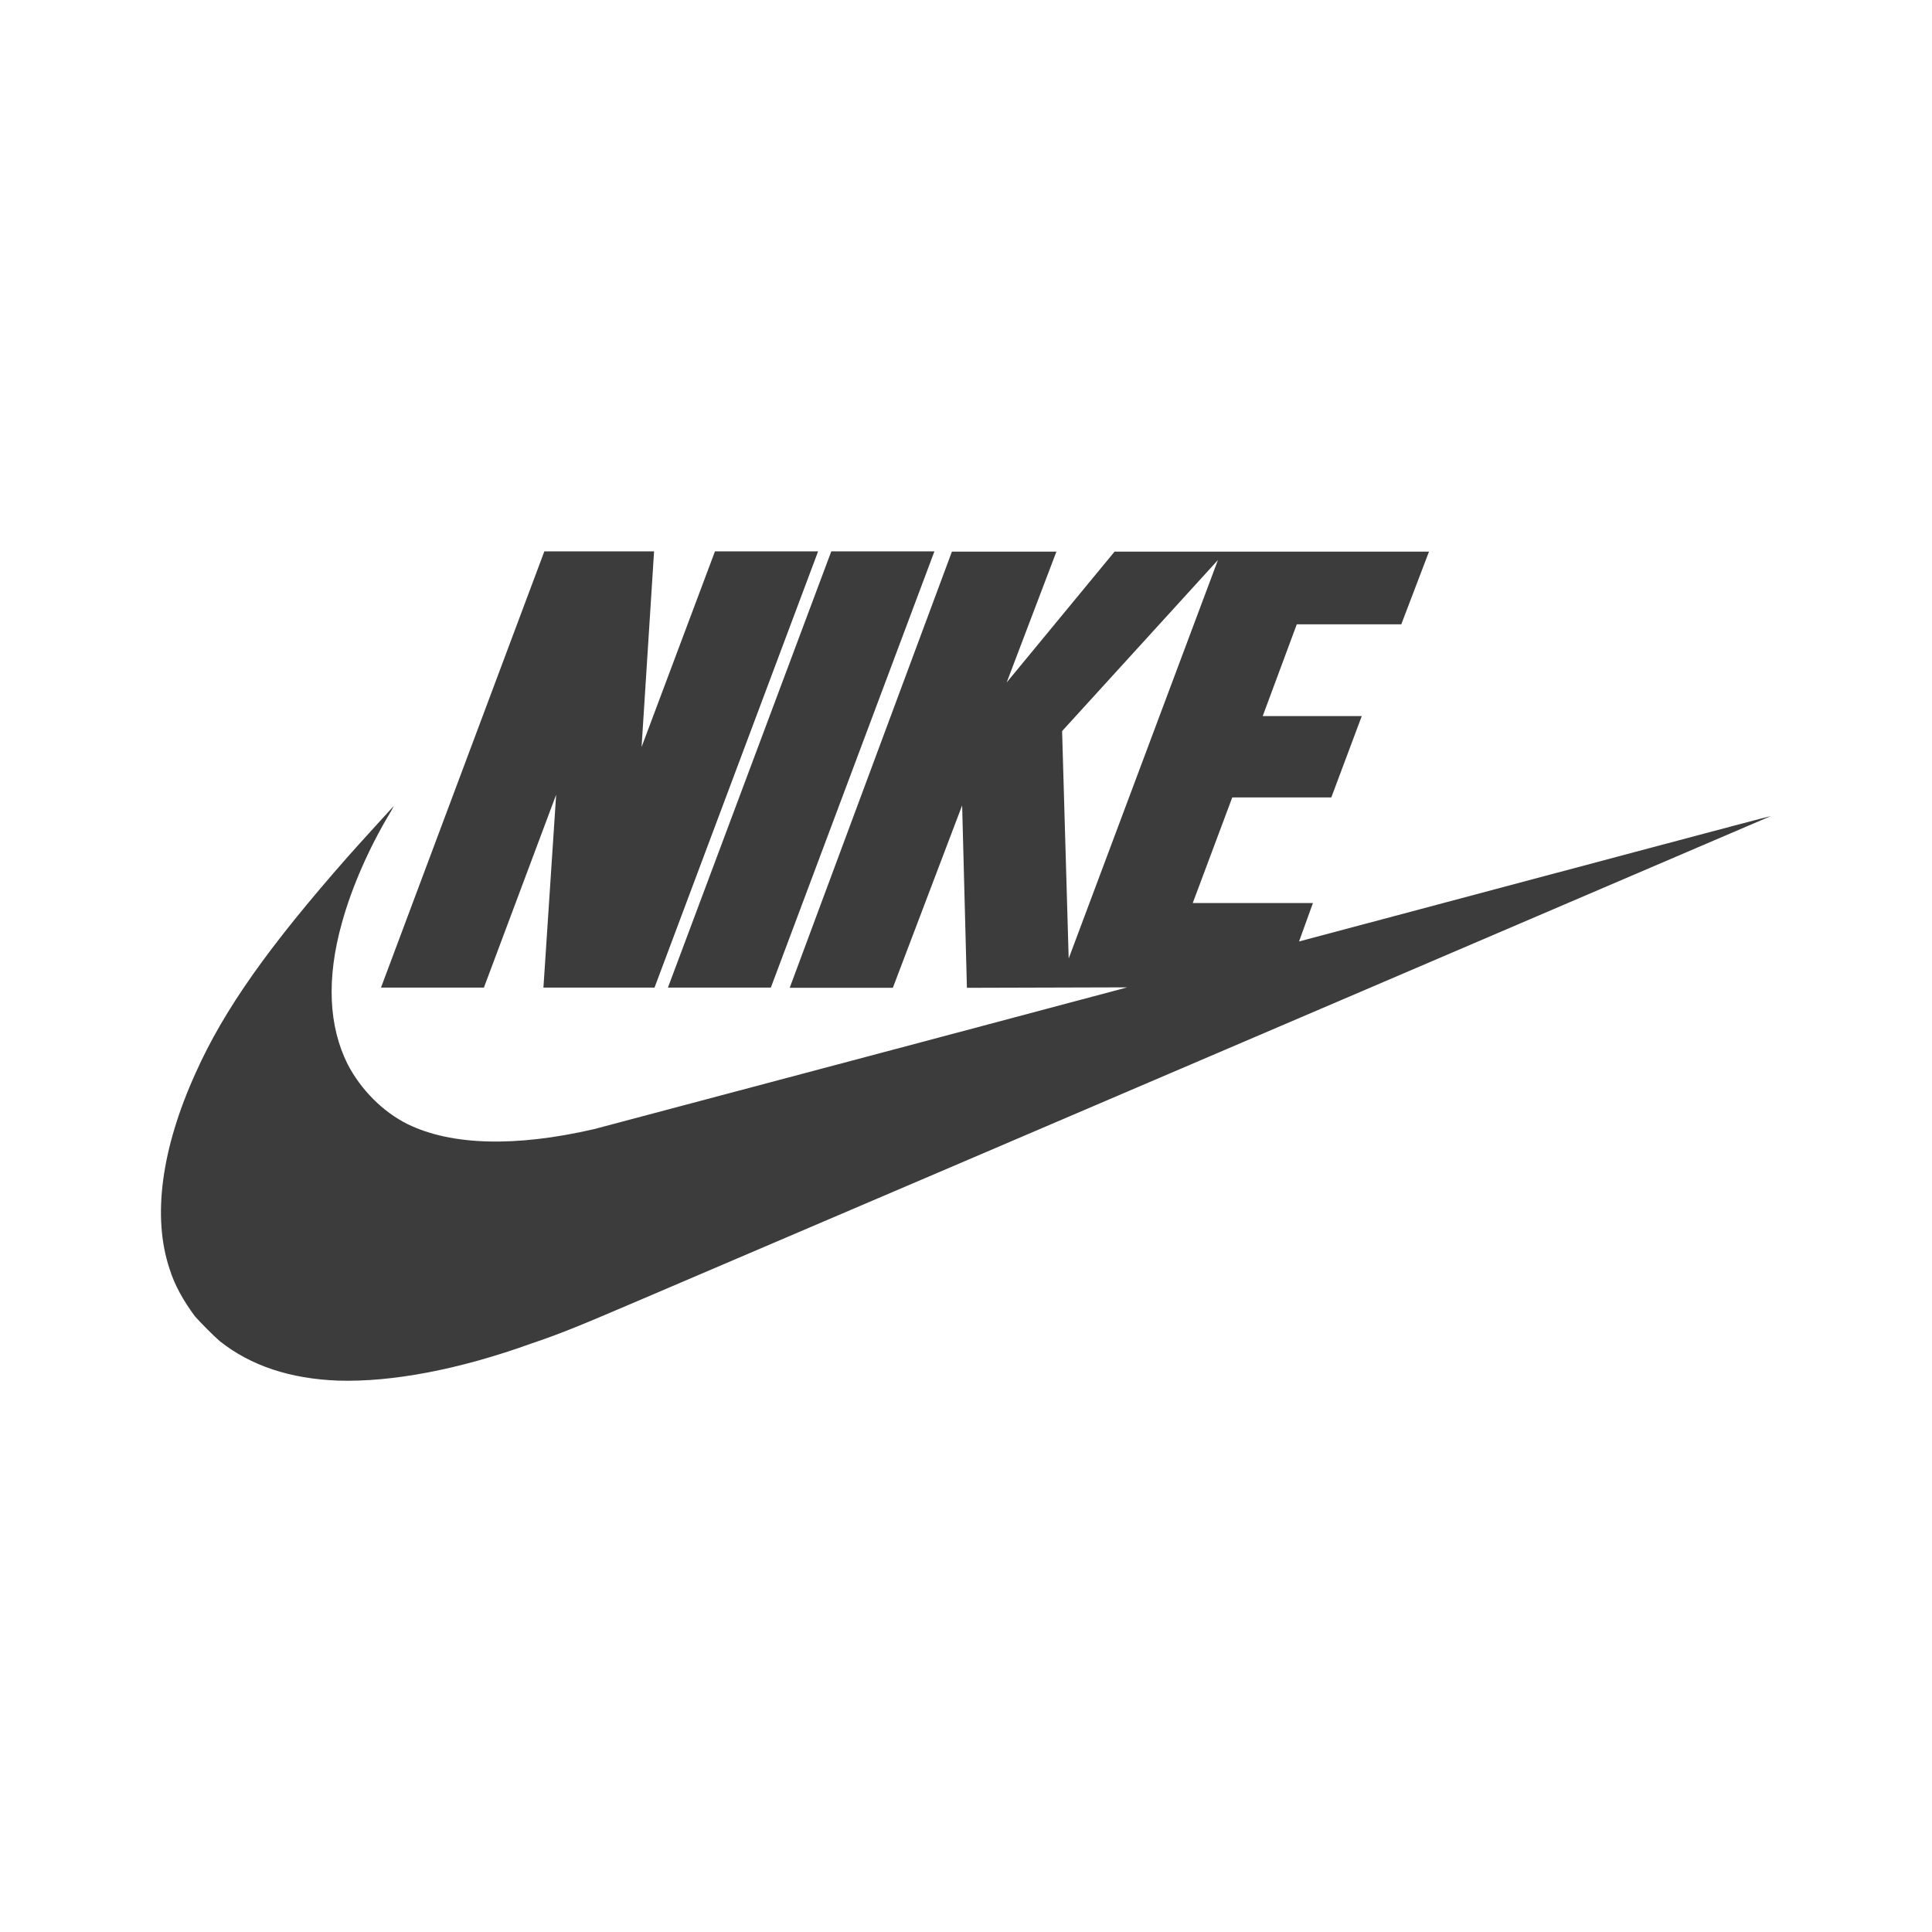
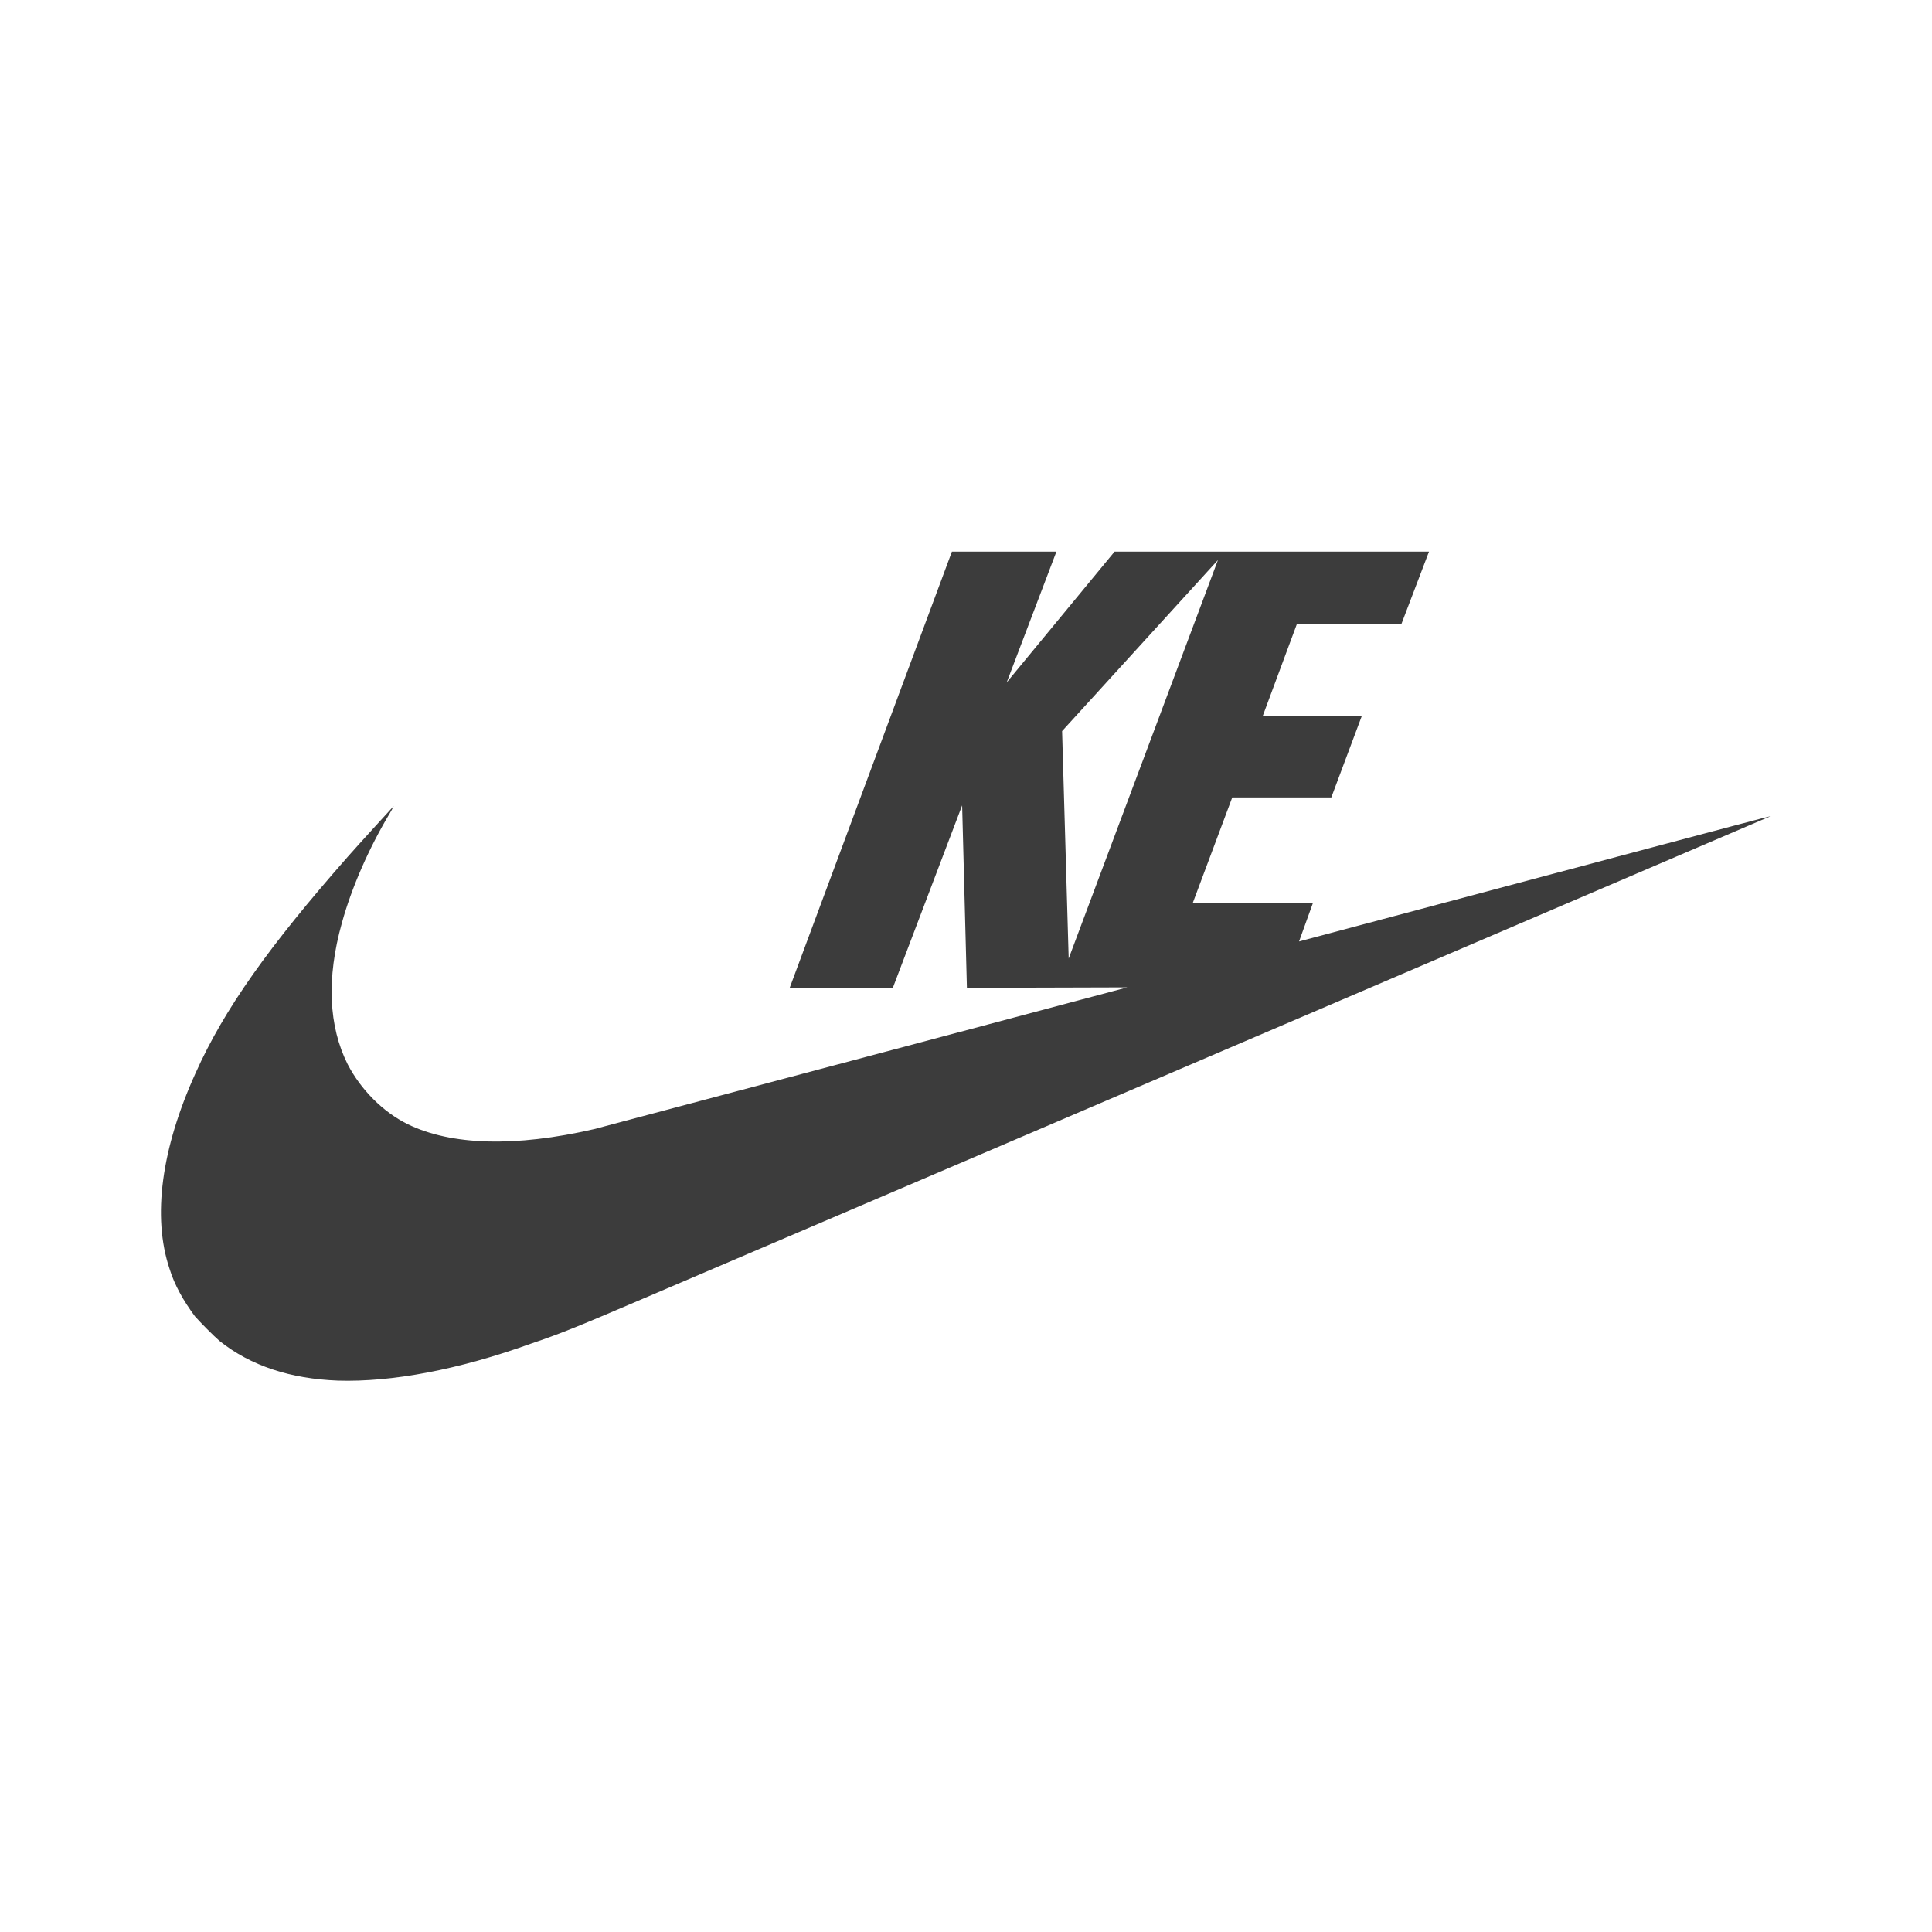
<svg xmlns="http://www.w3.org/2000/svg" version="1.1" id="Ebene_1" x="0px" y="0px" viewBox="0 0 850.4 850.4" style="enable-background:new 0 0 850.4 850.4;" xml:space="preserve">
  <style type="text/css">
	.st0{fill:#3C3C3C;}
</style>
  <g>
-     <polygon class="st0" points="213,434.7 244.8,349.8 239.2,434.7 288.1,434.7 360.1,242.7 314.7,242.7 282.4,328.8 287.9,242.7    239.6,242.7 167.7,434.7  " />
-     <polygon class="st0" points="339.3,434.7 411.3,242.7 365.9,242.7 294,434.7  " />
    <path class="st0" d="M571.8,414.4l6.1-16.9H525l17.4-46.5H586l13.4-35.8h-43.6l15-40.4h46l12.2-32h-90.9h-0.4h-47.1l-47.5,57.6   l21.9-57.6h-46l-71.4,192H393l30.5-80.3l2.1,80.3l70.6-0.2c-129,34.4-232.3,61.7-234.7,62.4c-34.7,8-62.9,7.2-82.1-2.2   c-10.9-5.4-20.6-15.2-26.4-26.4c-8.3-16.6-9.4-37.6-2.5-62.2c4.3-15.6,11.9-32.9,21-48.1c1.1-1.8,1.8-3.3,1.8-3.3   s-15.2,16.6-20.3,22.4c-34.4,39.1-54.3,66.9-66.9,95.1C71,505.6,67,535.6,74.6,558.4c2.2,7.2,6.1,14.1,11.2,21   c2.2,2.5,8.3,8.7,10.9,10.9c13.7,10.9,31.1,16.6,52.1,17.4c23.5,0.7,52.8-4.7,85-16.3c12.7-4.3,19.9-7.2,47-18.8   c170.3-72.7,498.7-213.4,498.7-213.4C779.2,359.1,689.7,383,571.8,414.4z M467.5,321.8l68.6-75.3l-65.7,175.4L467.5,321.8z" />
  </g>
</svg>